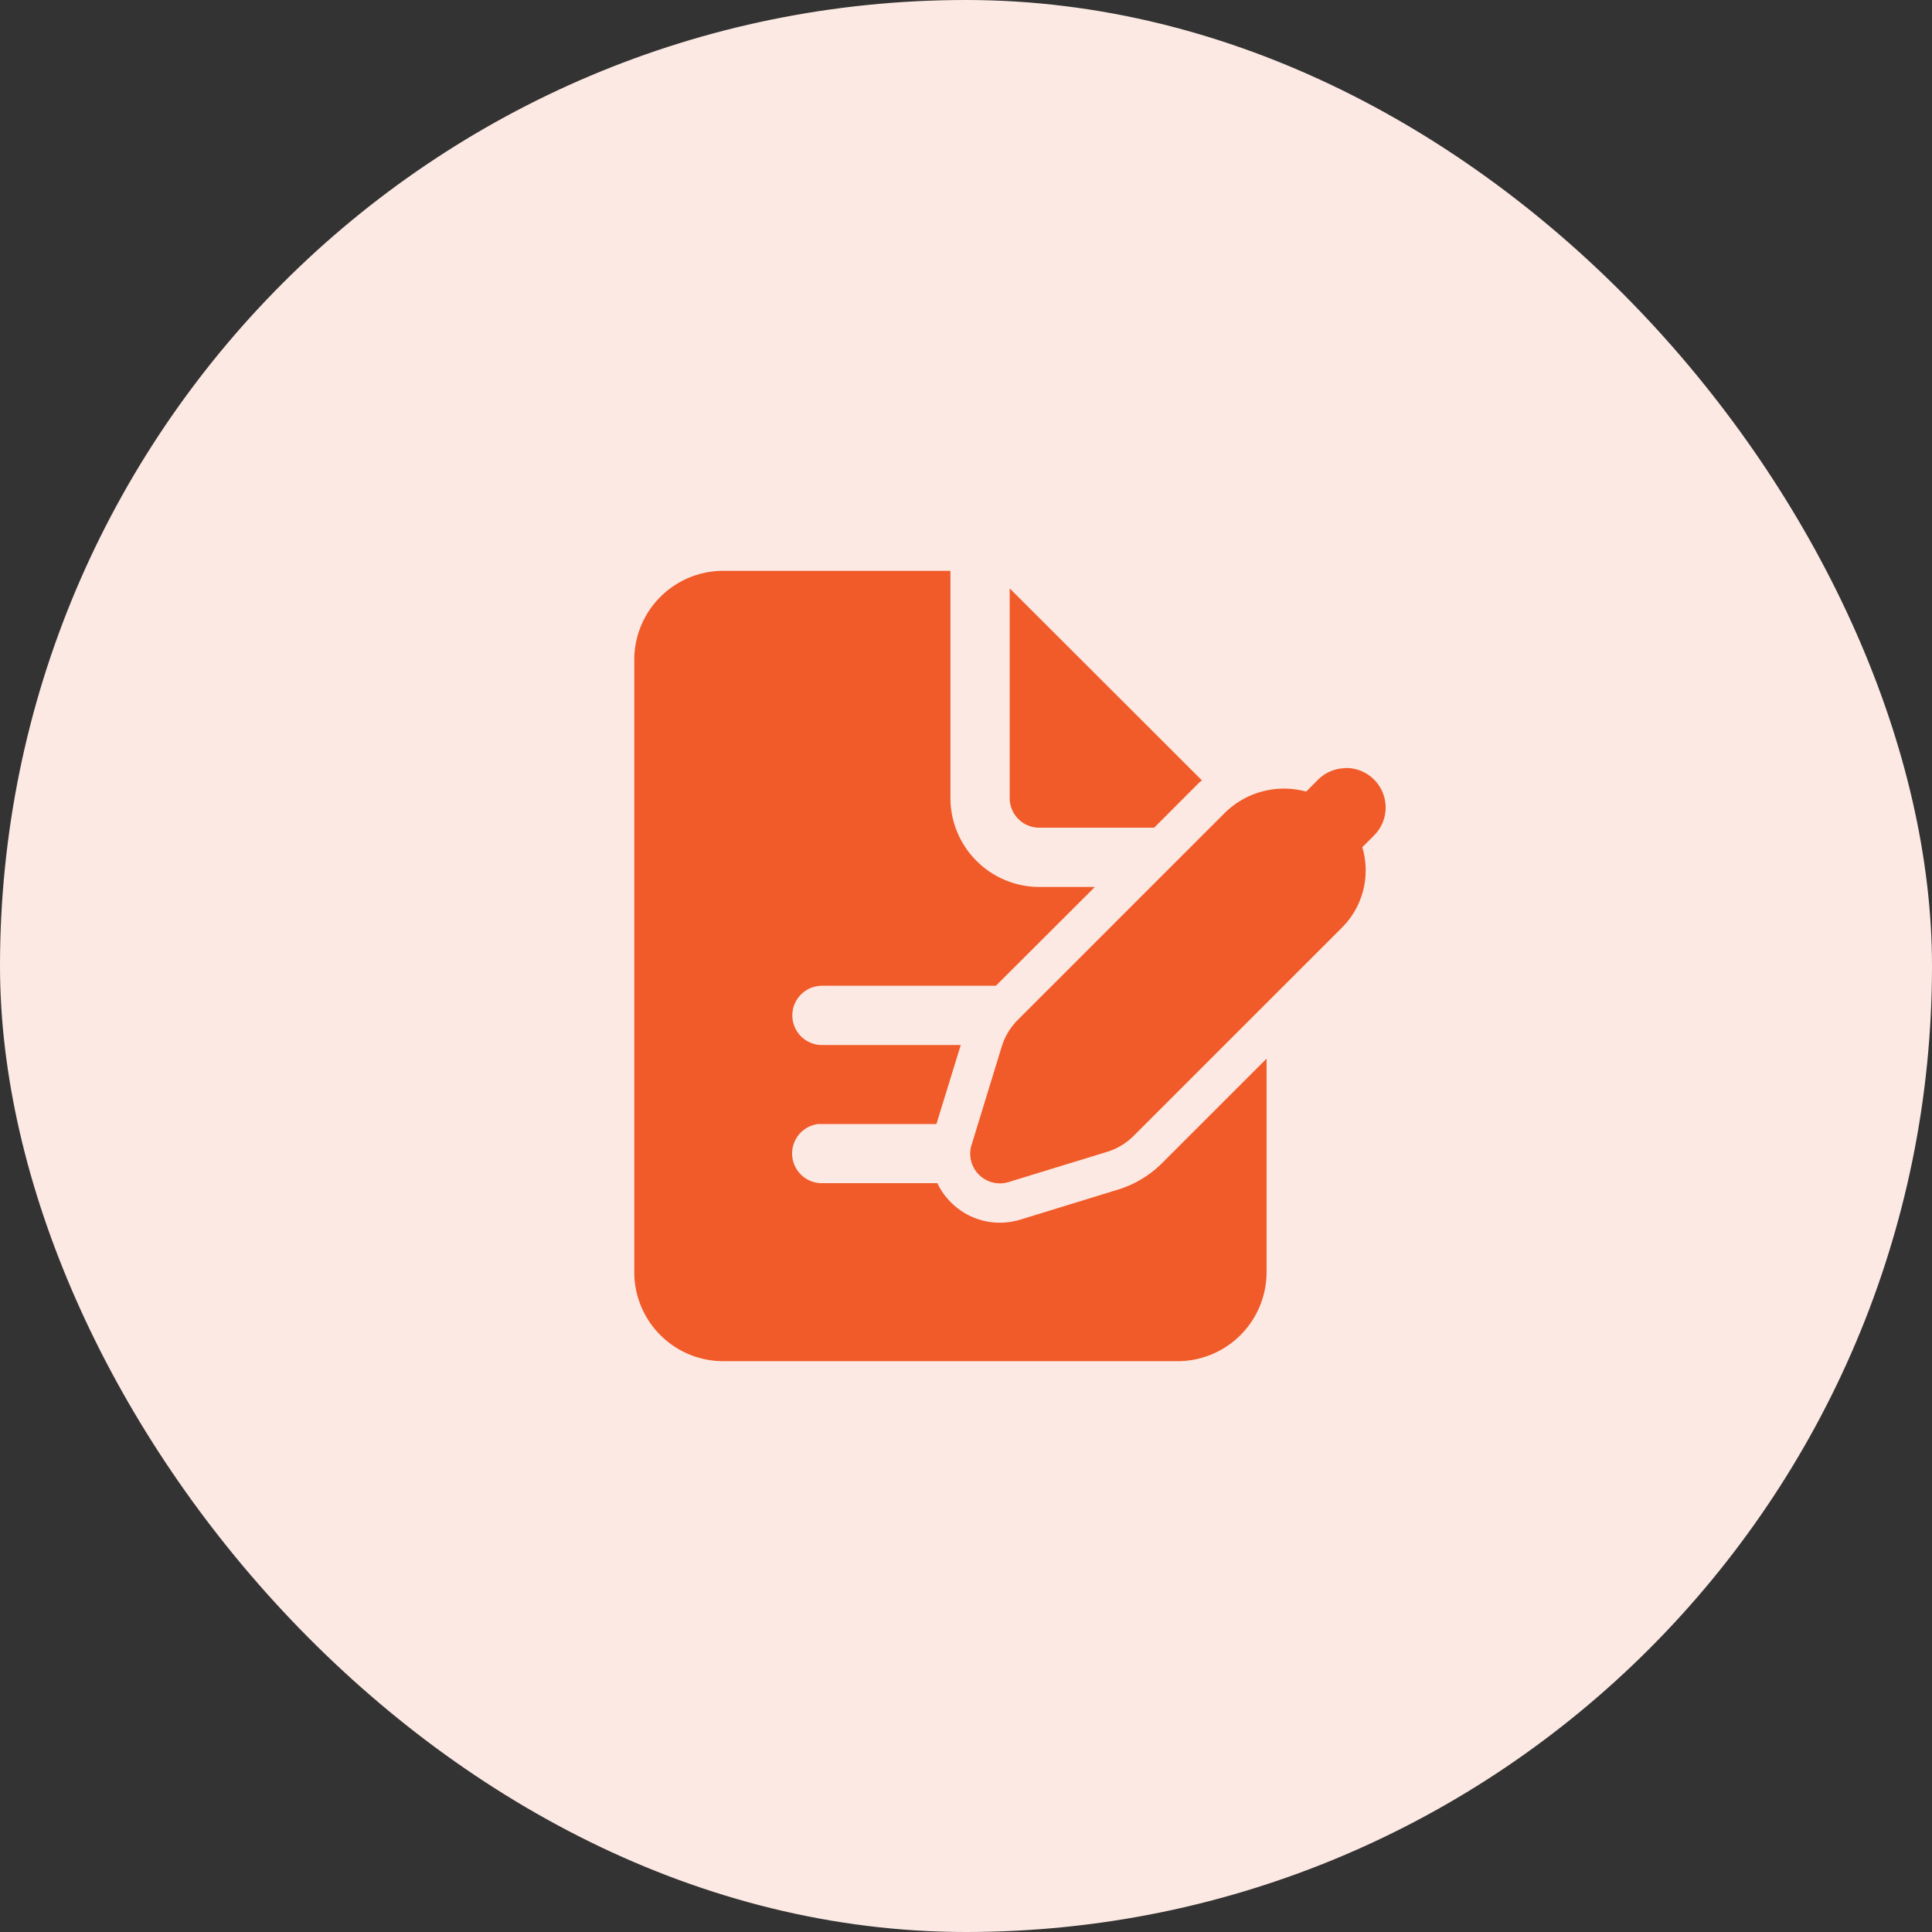
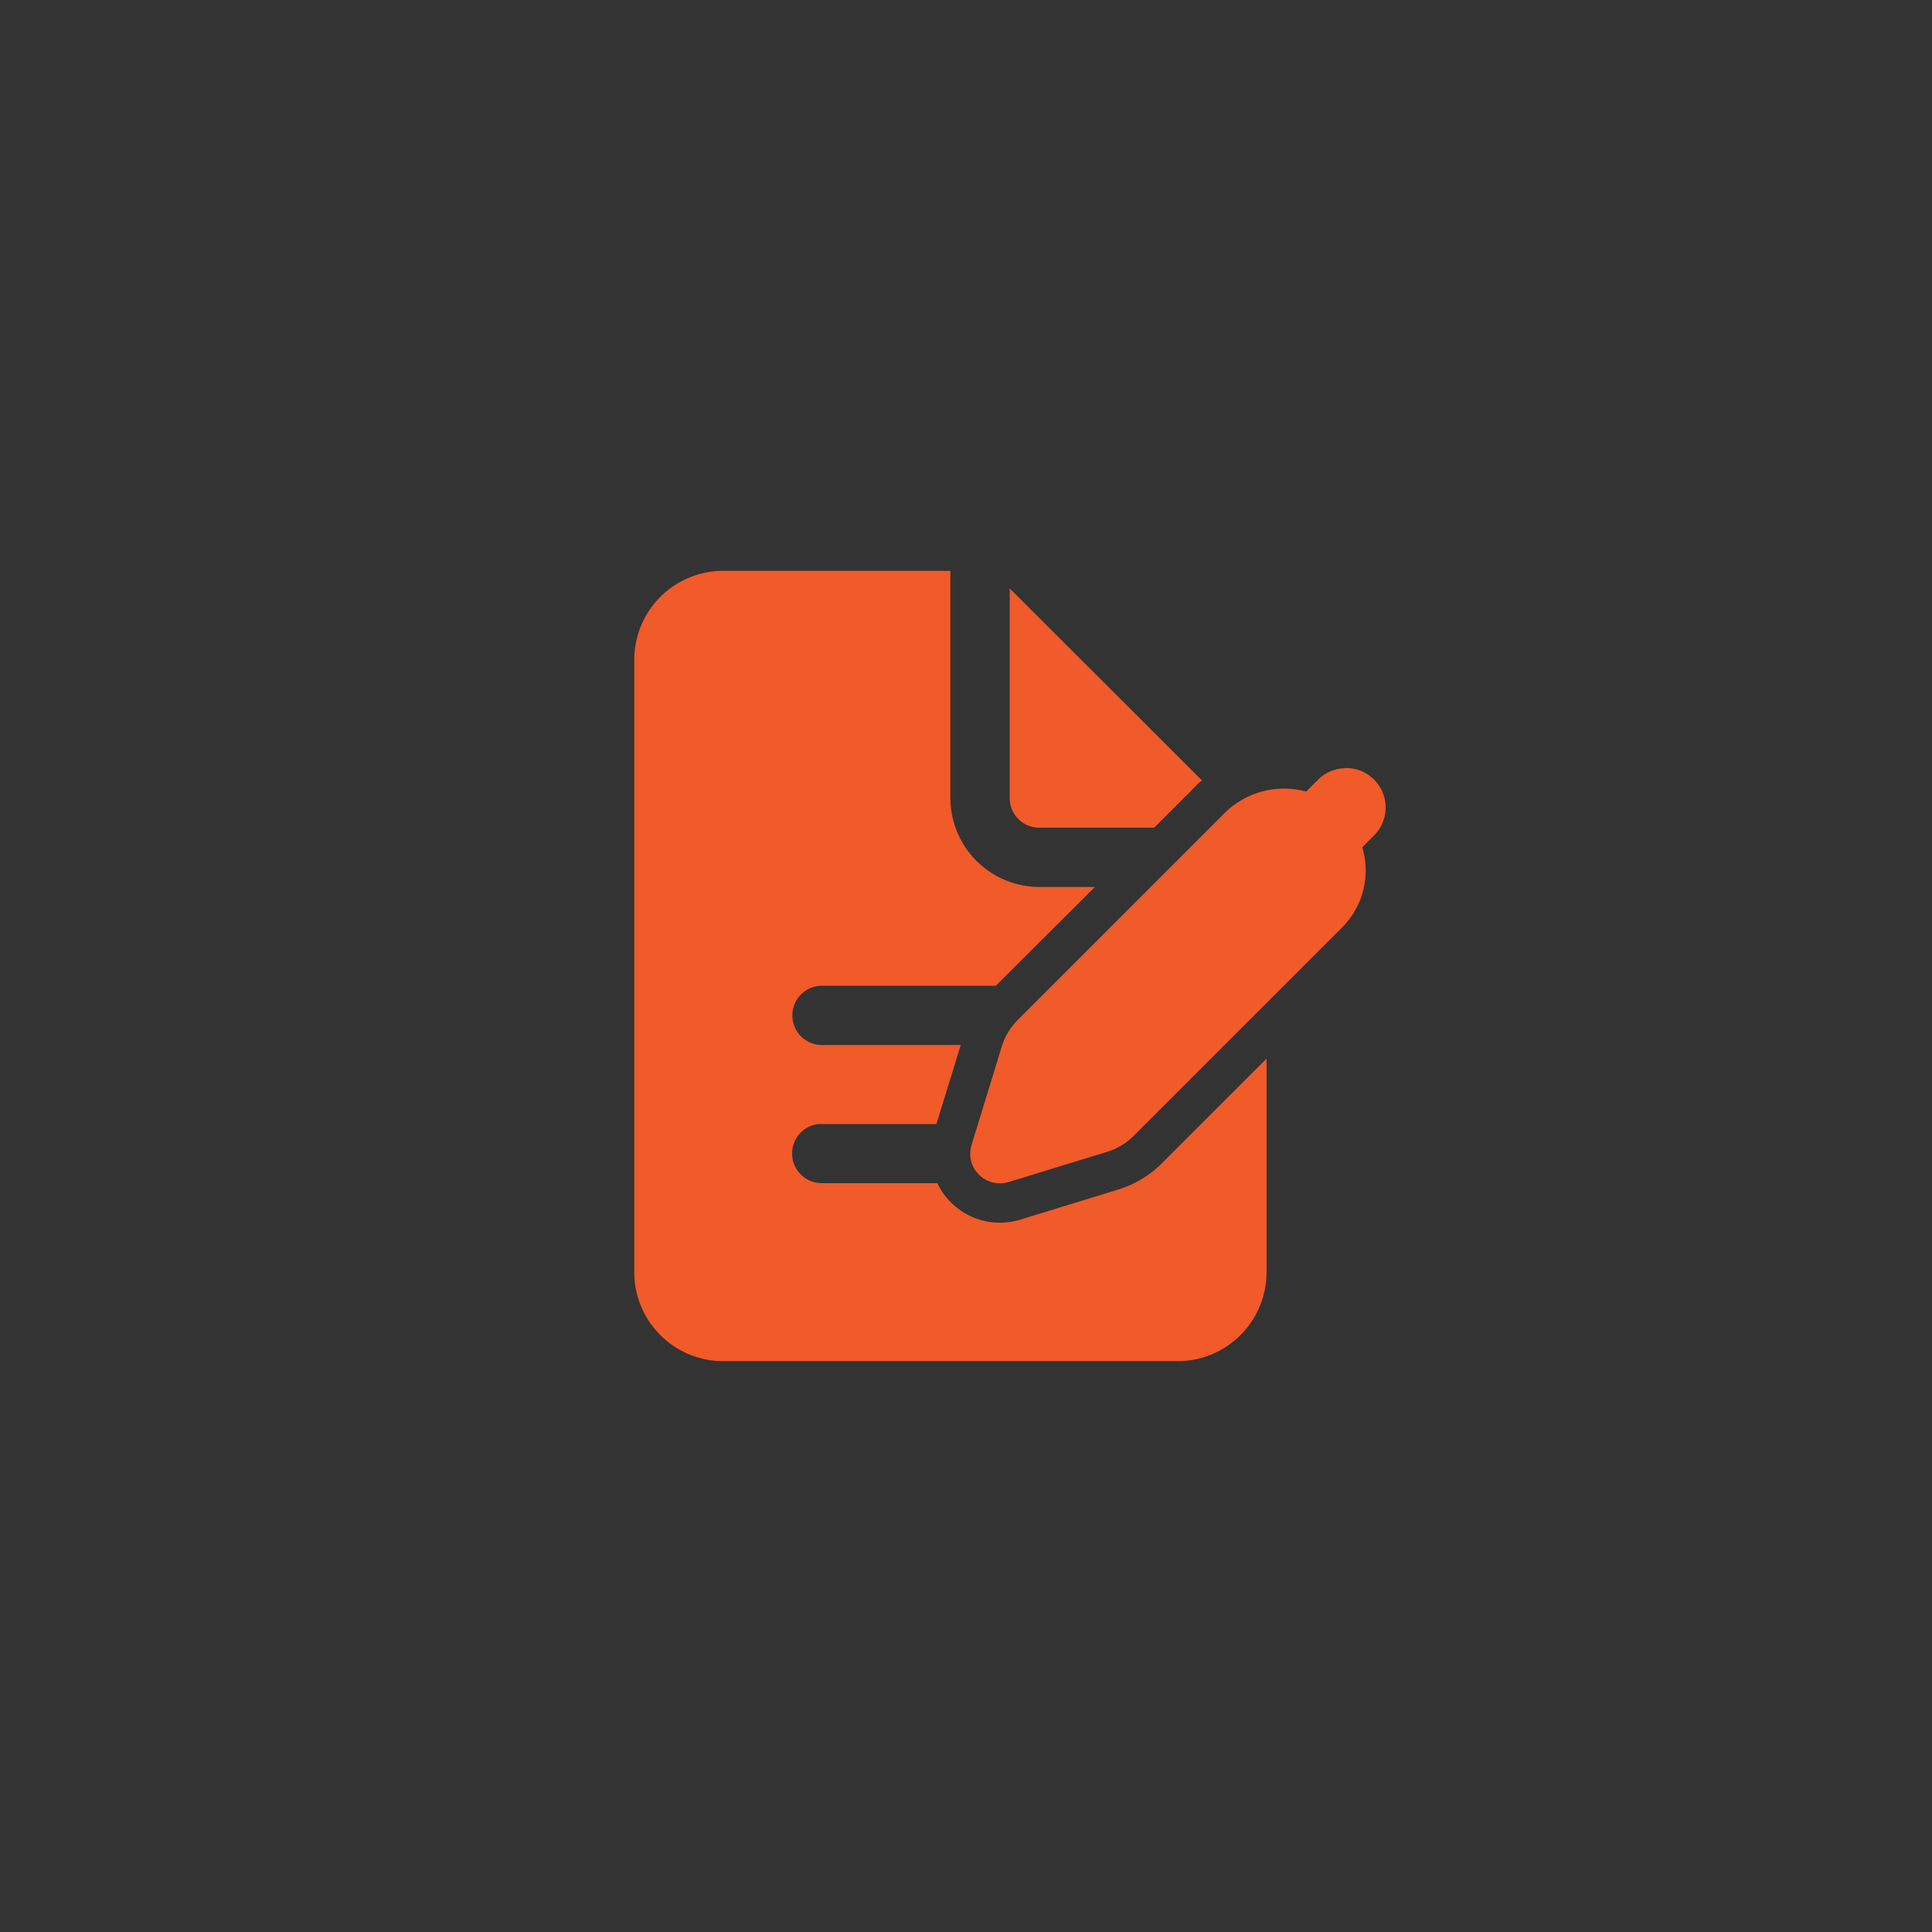
<svg xmlns="http://www.w3.org/2000/svg" width="44" height="44" viewBox="0 0 44 44">
  <rect x="0" y="0" width="44" height="44" fill="#333333" stroke="none" />
  <g id="Group_9413" data-name="Group 9413" transform="translate(-895 -1356)">
-     <rect id="Rectangle_49587" data-name="Rectangle 49587" width="44" height="44" rx="22" transform="translate(895 1356)" fill="#fce9e3" />
    <path id="icons8-signing-a-document" d="M10.025,4A2.028,2.028,0,0,0,8,6.025v13.95A2.028,2.028,0,0,0,10.025,22h10.35A2.028,2.028,0,0,0,22.4,19.975V15.11L20.01,17.5a2.427,2.427,0,0,1-.985.59l-2.237.688a1.649,1.649,0,0,1-.463.068,1.564,1.564,0,0,1-1.112-.463,1.487,1.487,0,0,1-.31-.437H12.271a.676.676,0,0,1-.09-1.346l.09,0h2.61l.554-1.8H12.275a.675.675,0,0,1,0-1.35h3.96L18.49,11.2H17.225A2.028,2.028,0,0,1,15.2,9.175V4Zm6.525.4V9.175a.674.674,0,0,0,.675.675H19.84l.958-.959a.788.788,0,0,1,.131-.117Zm7.632,4.095a.9.9,0,0,0-.619.272l-.261.261a1.919,1.919,0,0,0-1.868.5l-4.7,4.7a1.469,1.469,0,0,0-.365.607l-.688,2.242a.675.675,0,0,0,.645.873.663.663,0,0,0,.2-.03l2.241-.687a1.471,1.471,0,0,0,.608-.366l4.735-4.734a1.841,1.841,0,0,0,.47-1.838l.259-.259a.9.9,0,0,0-.654-1.545Z" transform="translate(901.445 1365)" fill="#f15a29" />
  </g>
</svg>